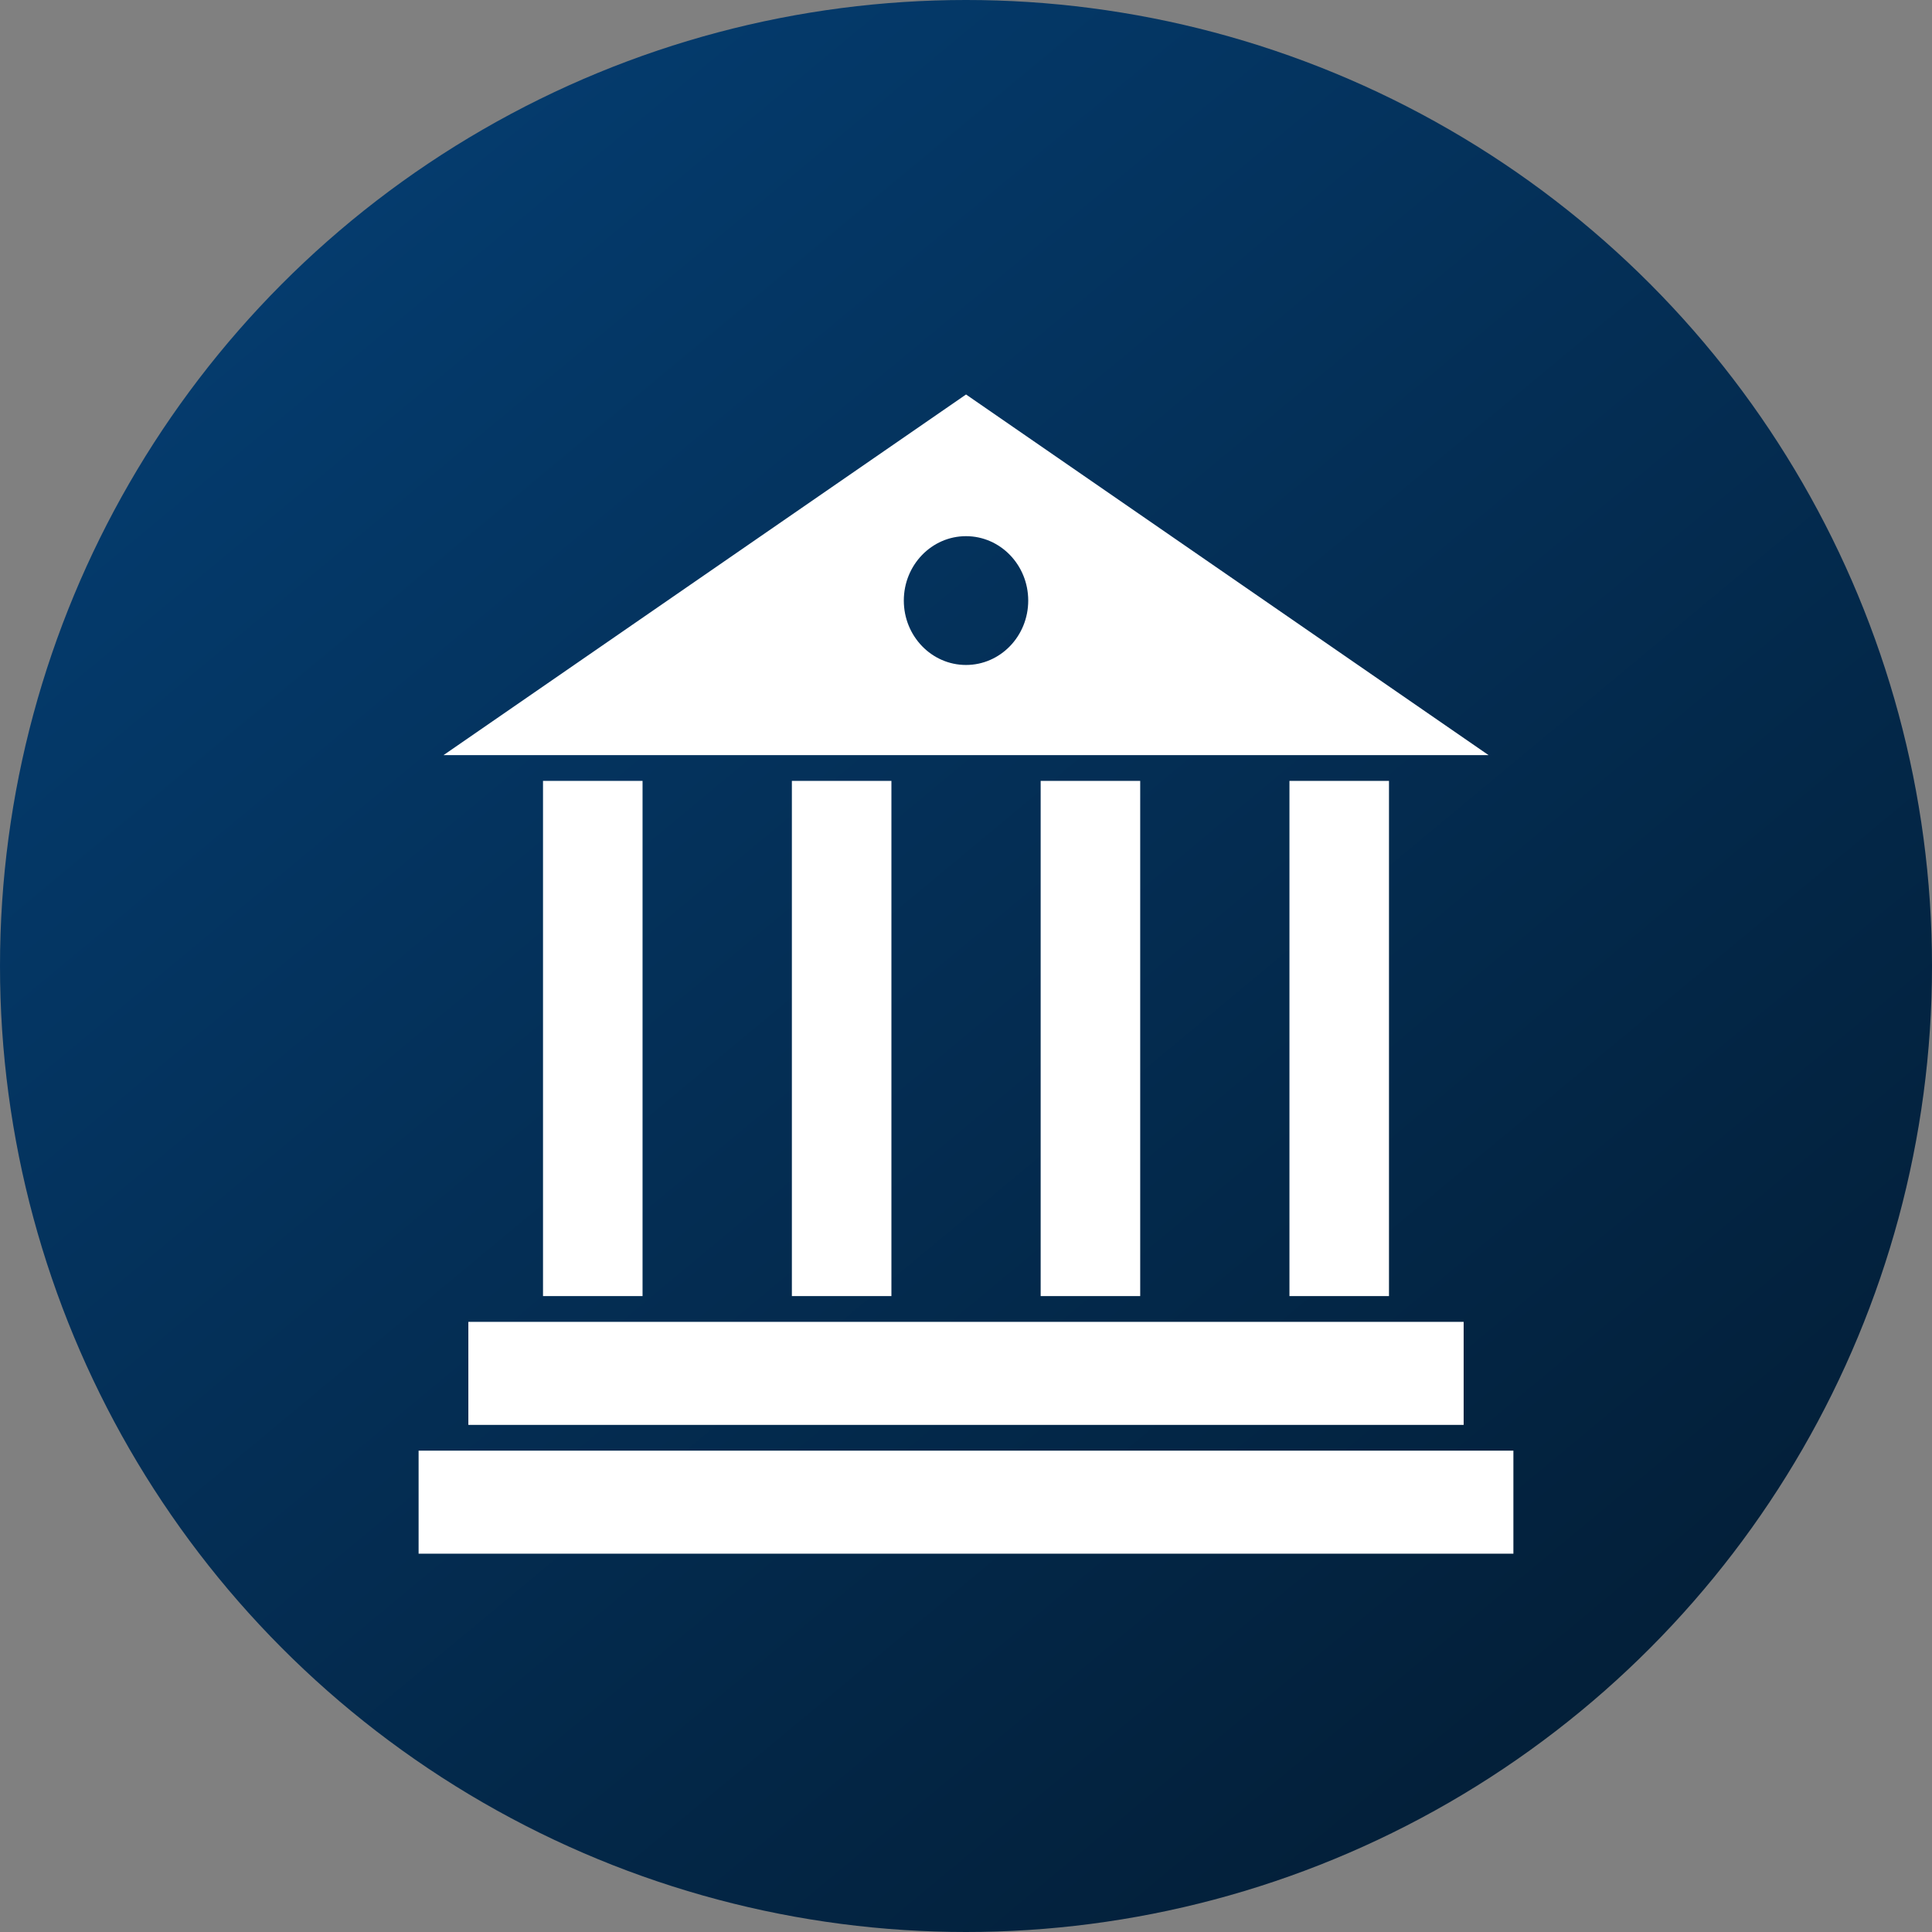
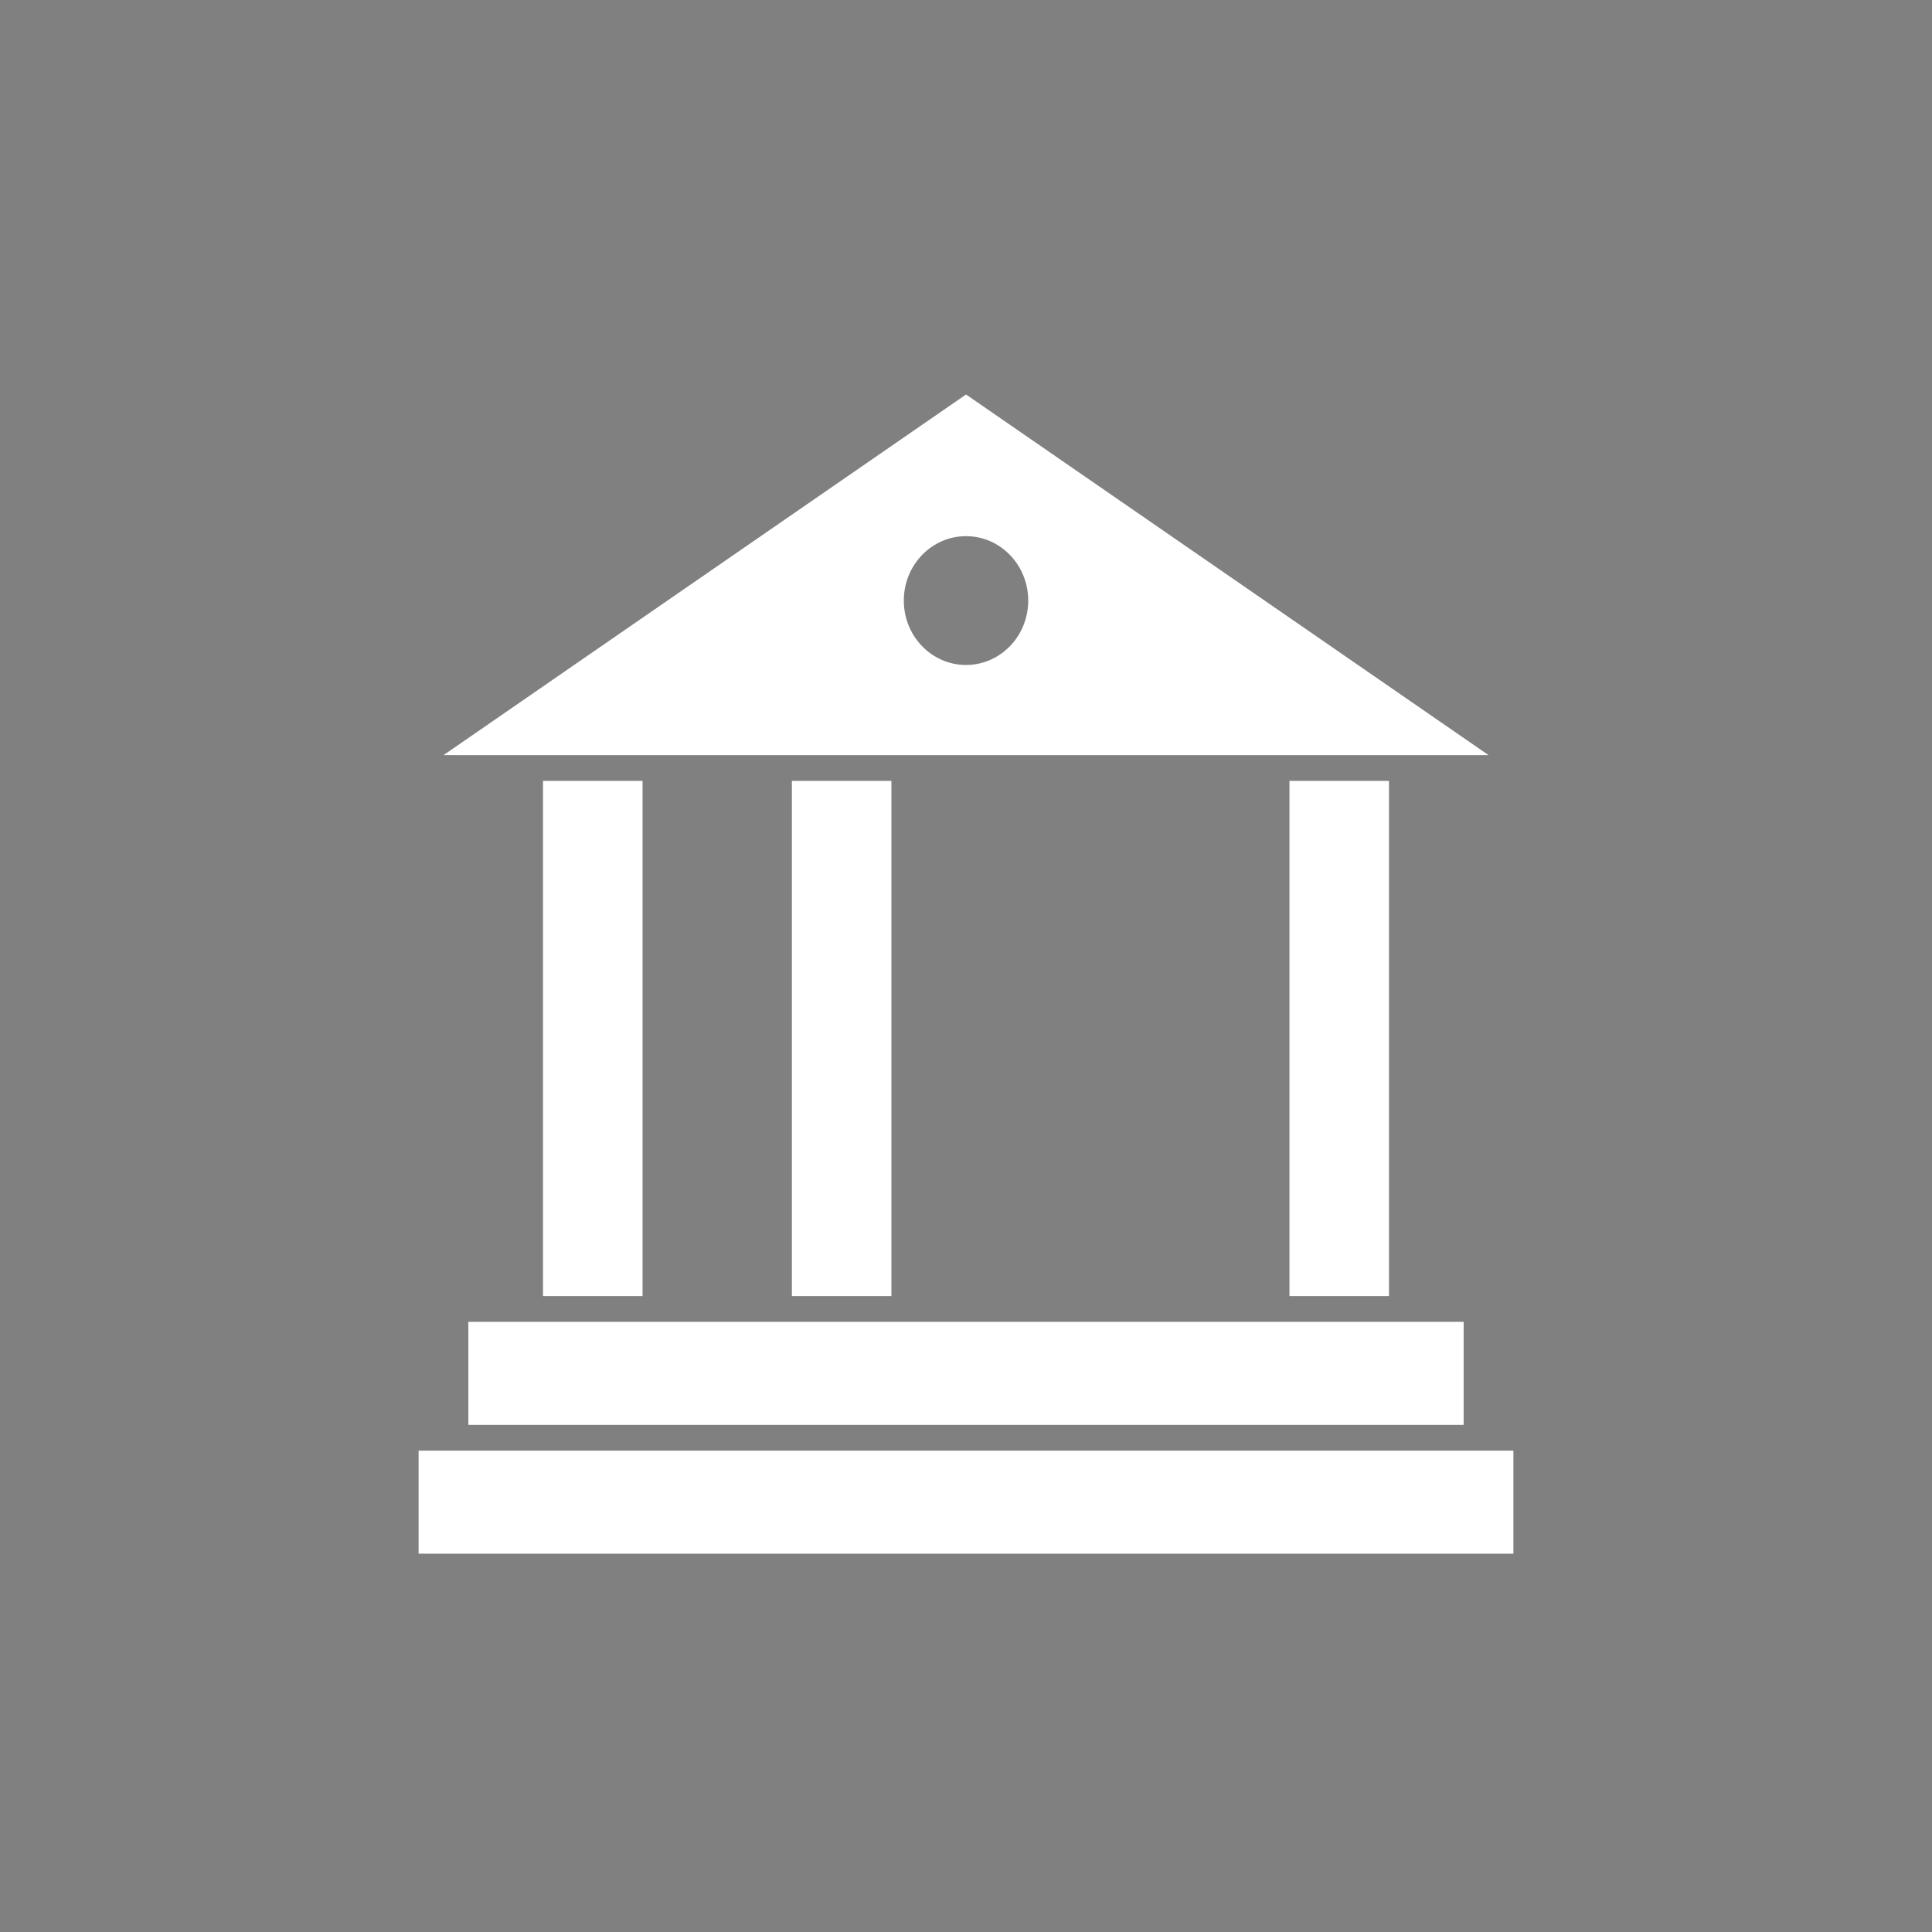
<svg xmlns="http://www.w3.org/2000/svg" width="48" height="48" viewBox="0 0 48 48" fill="none">
  <rect x="0" y="0" width="48" height="48" fill="#808080" stroke="none" />
-   <circle cx="24" cy="24" r="24" fill="url(#paint0_linear_3909_31186)" />
-   <path fill-rule="evenodd" clip-rule="evenodd" d="M11.019 18.761L24.001 9.801L36.983 18.761H11.019ZM25.546 14.921C25.546 14.037 24.854 13.321 24 13.321C23.147 13.321 22.455 14.037 22.455 14.921C22.455 15.805 23.147 16.521 24 16.521C24.854 16.521 25.546 15.805 25.546 14.921ZM13.491 19.401V32.201H15.964V19.401H13.491ZM19.674 32.201V19.401H22.147V32.201H19.674ZM25.855 19.401V32.201H28.328V19.401H25.855ZM32.036 32.201V19.401H34.509V32.201H32.036ZM11.636 32.841V35.401H36.364V32.841H11.636ZM10.4 38.601V36.041H37.6V38.601H10.4Z" fill="white" />
+   <path fill-rule="evenodd" clip-rule="evenodd" d="M11.019 18.761L24.001 9.801L36.983 18.761H11.019ZM25.546 14.921C25.546 14.037 24.854 13.321 24 13.321C23.147 13.321 22.455 14.037 22.455 14.921C22.455 15.805 23.147 16.521 24 16.521C24.854 16.521 25.546 15.805 25.546 14.921ZM13.491 19.401V32.201H15.964V19.401H13.491ZM19.674 32.201V19.401H22.147V32.201H19.674ZM25.855 19.401V32.201H28.328H25.855ZM32.036 32.201V19.401H34.509V32.201H32.036ZM11.636 32.841V35.401H36.364V32.841H11.636ZM10.4 38.601V36.041H37.6V38.601H10.4Z" fill="white" />
  <defs>
    <linearGradient id="paint0_linear_3909_31186" x1="4.019" y1="-6.411" x2="56.388" y2="56.6" gradientUnits="userSpaceOnUse">
      <stop stop-color="#011629" />
      <stop offset="0" stop-color="#05427A" />
      <stop offset="1" stop-color="#021322" />
    </linearGradient>
  </defs>
</svg>